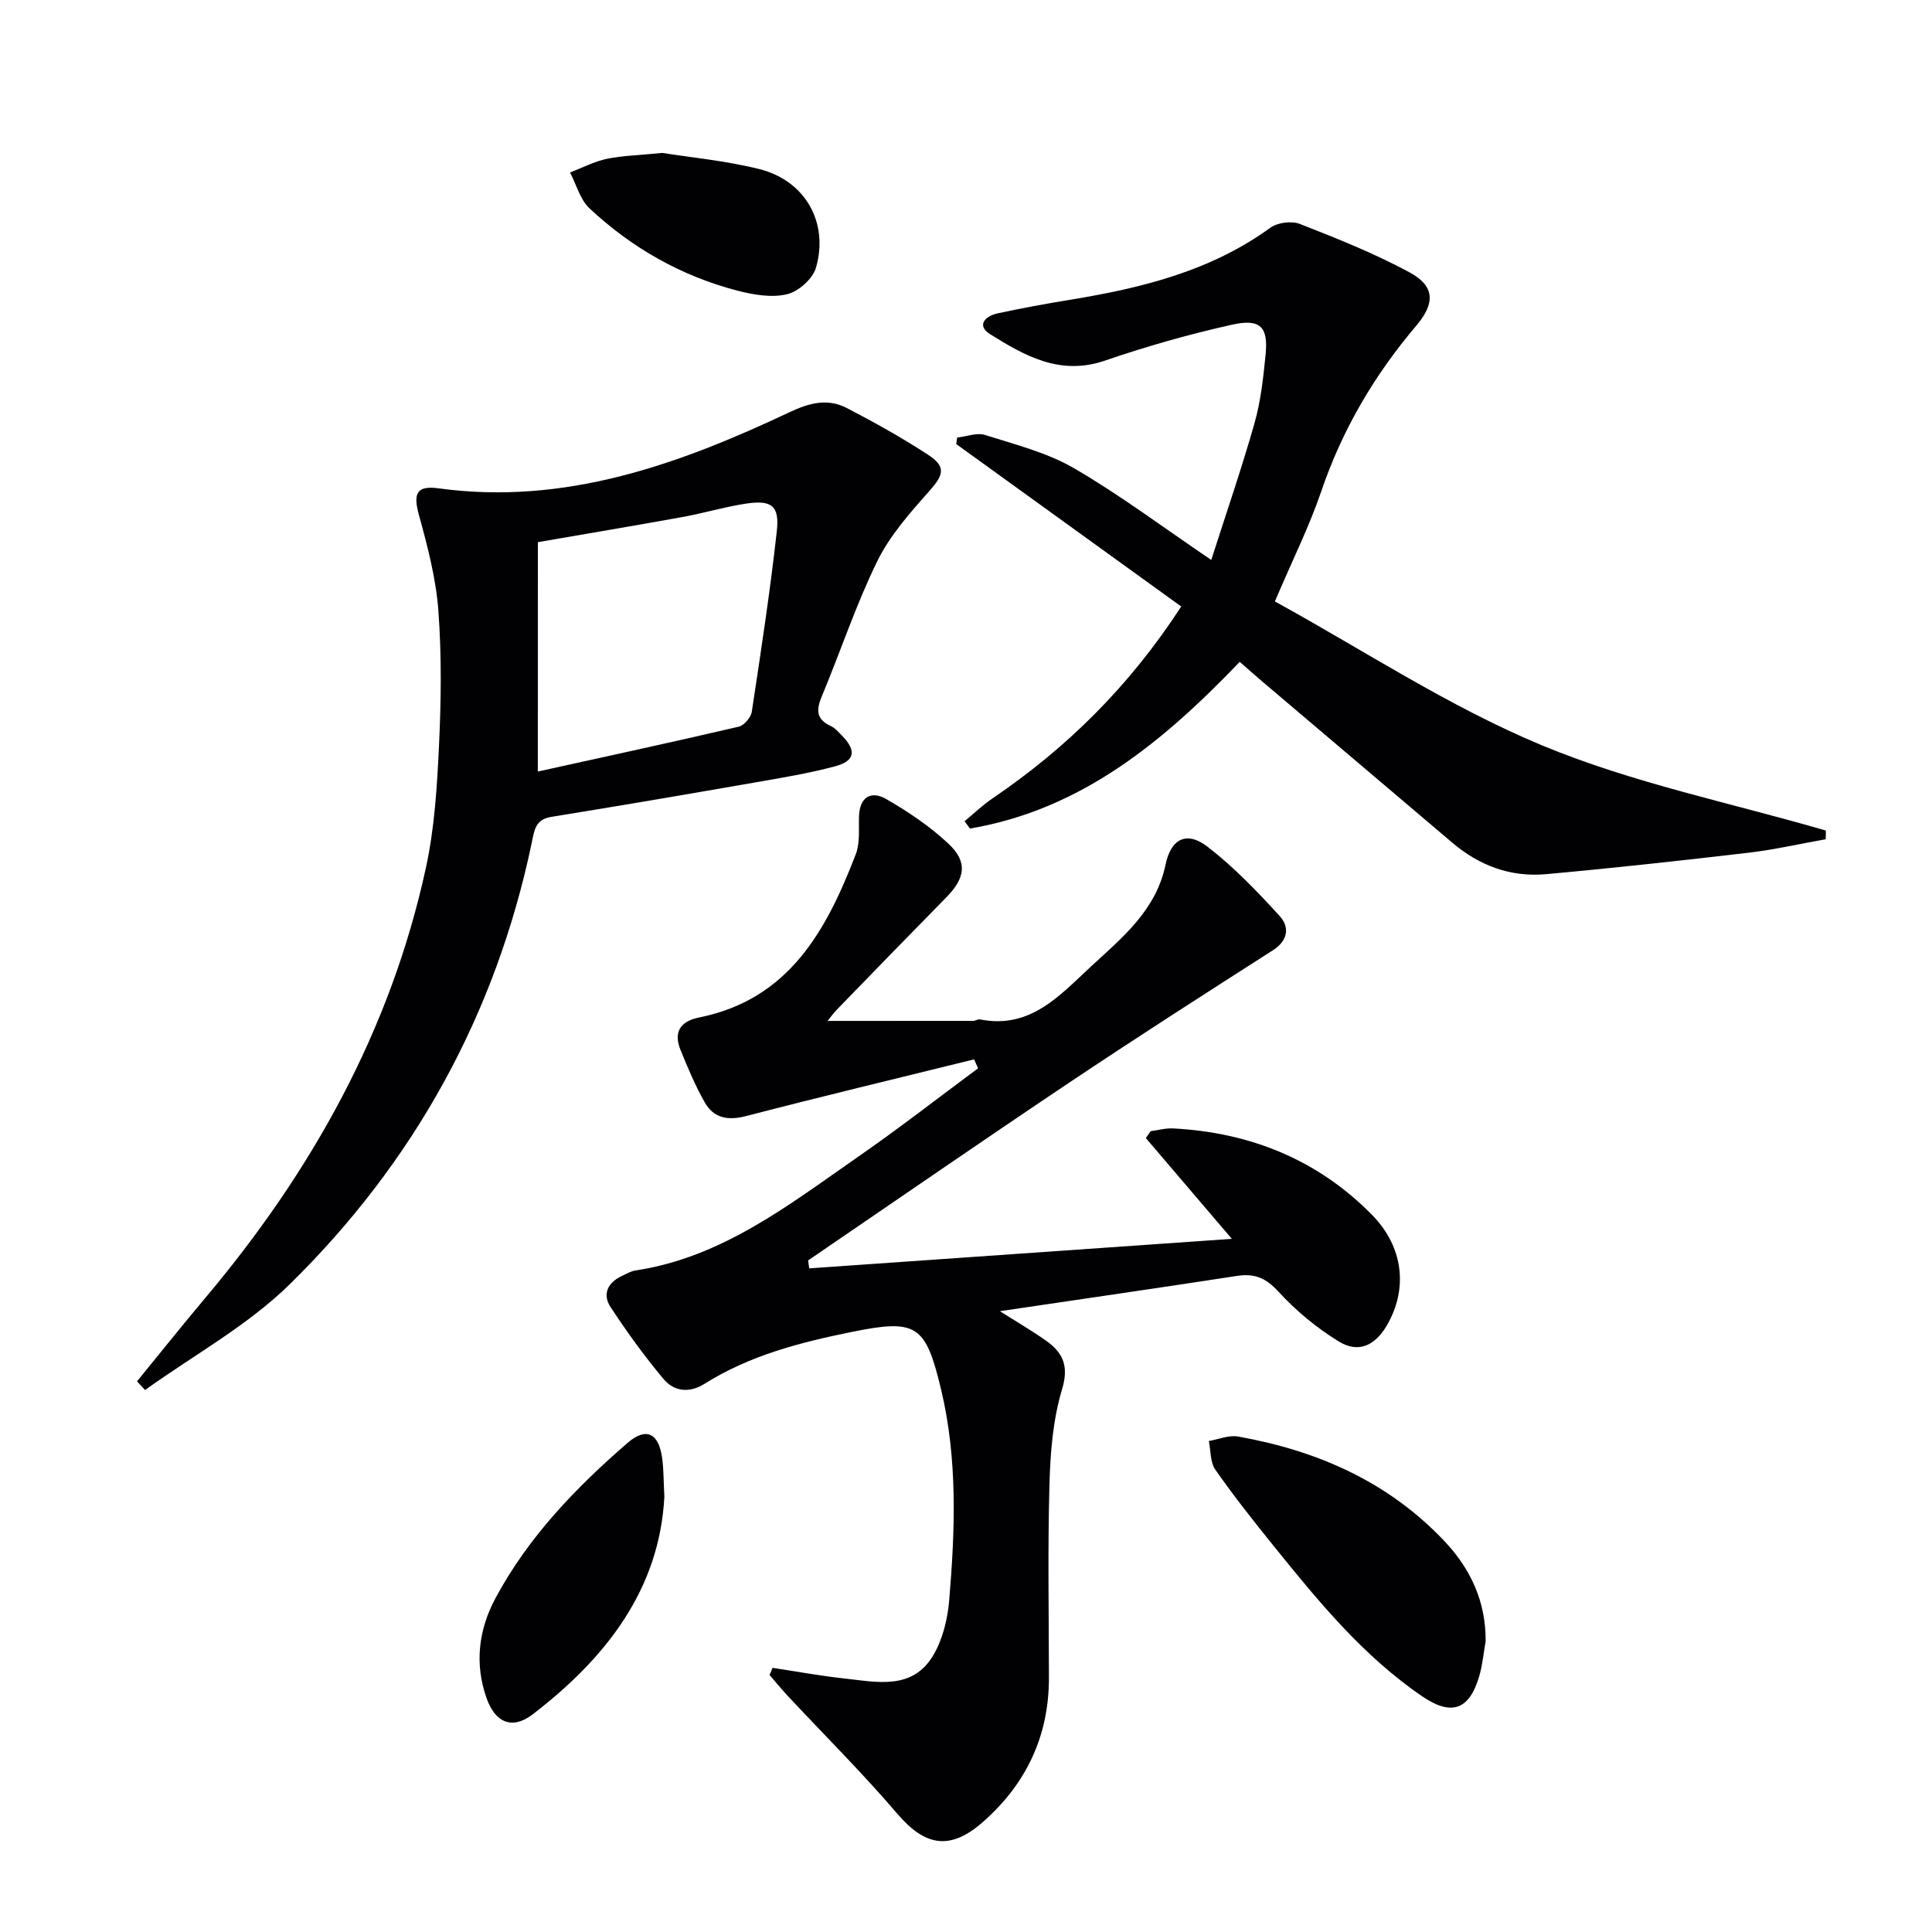
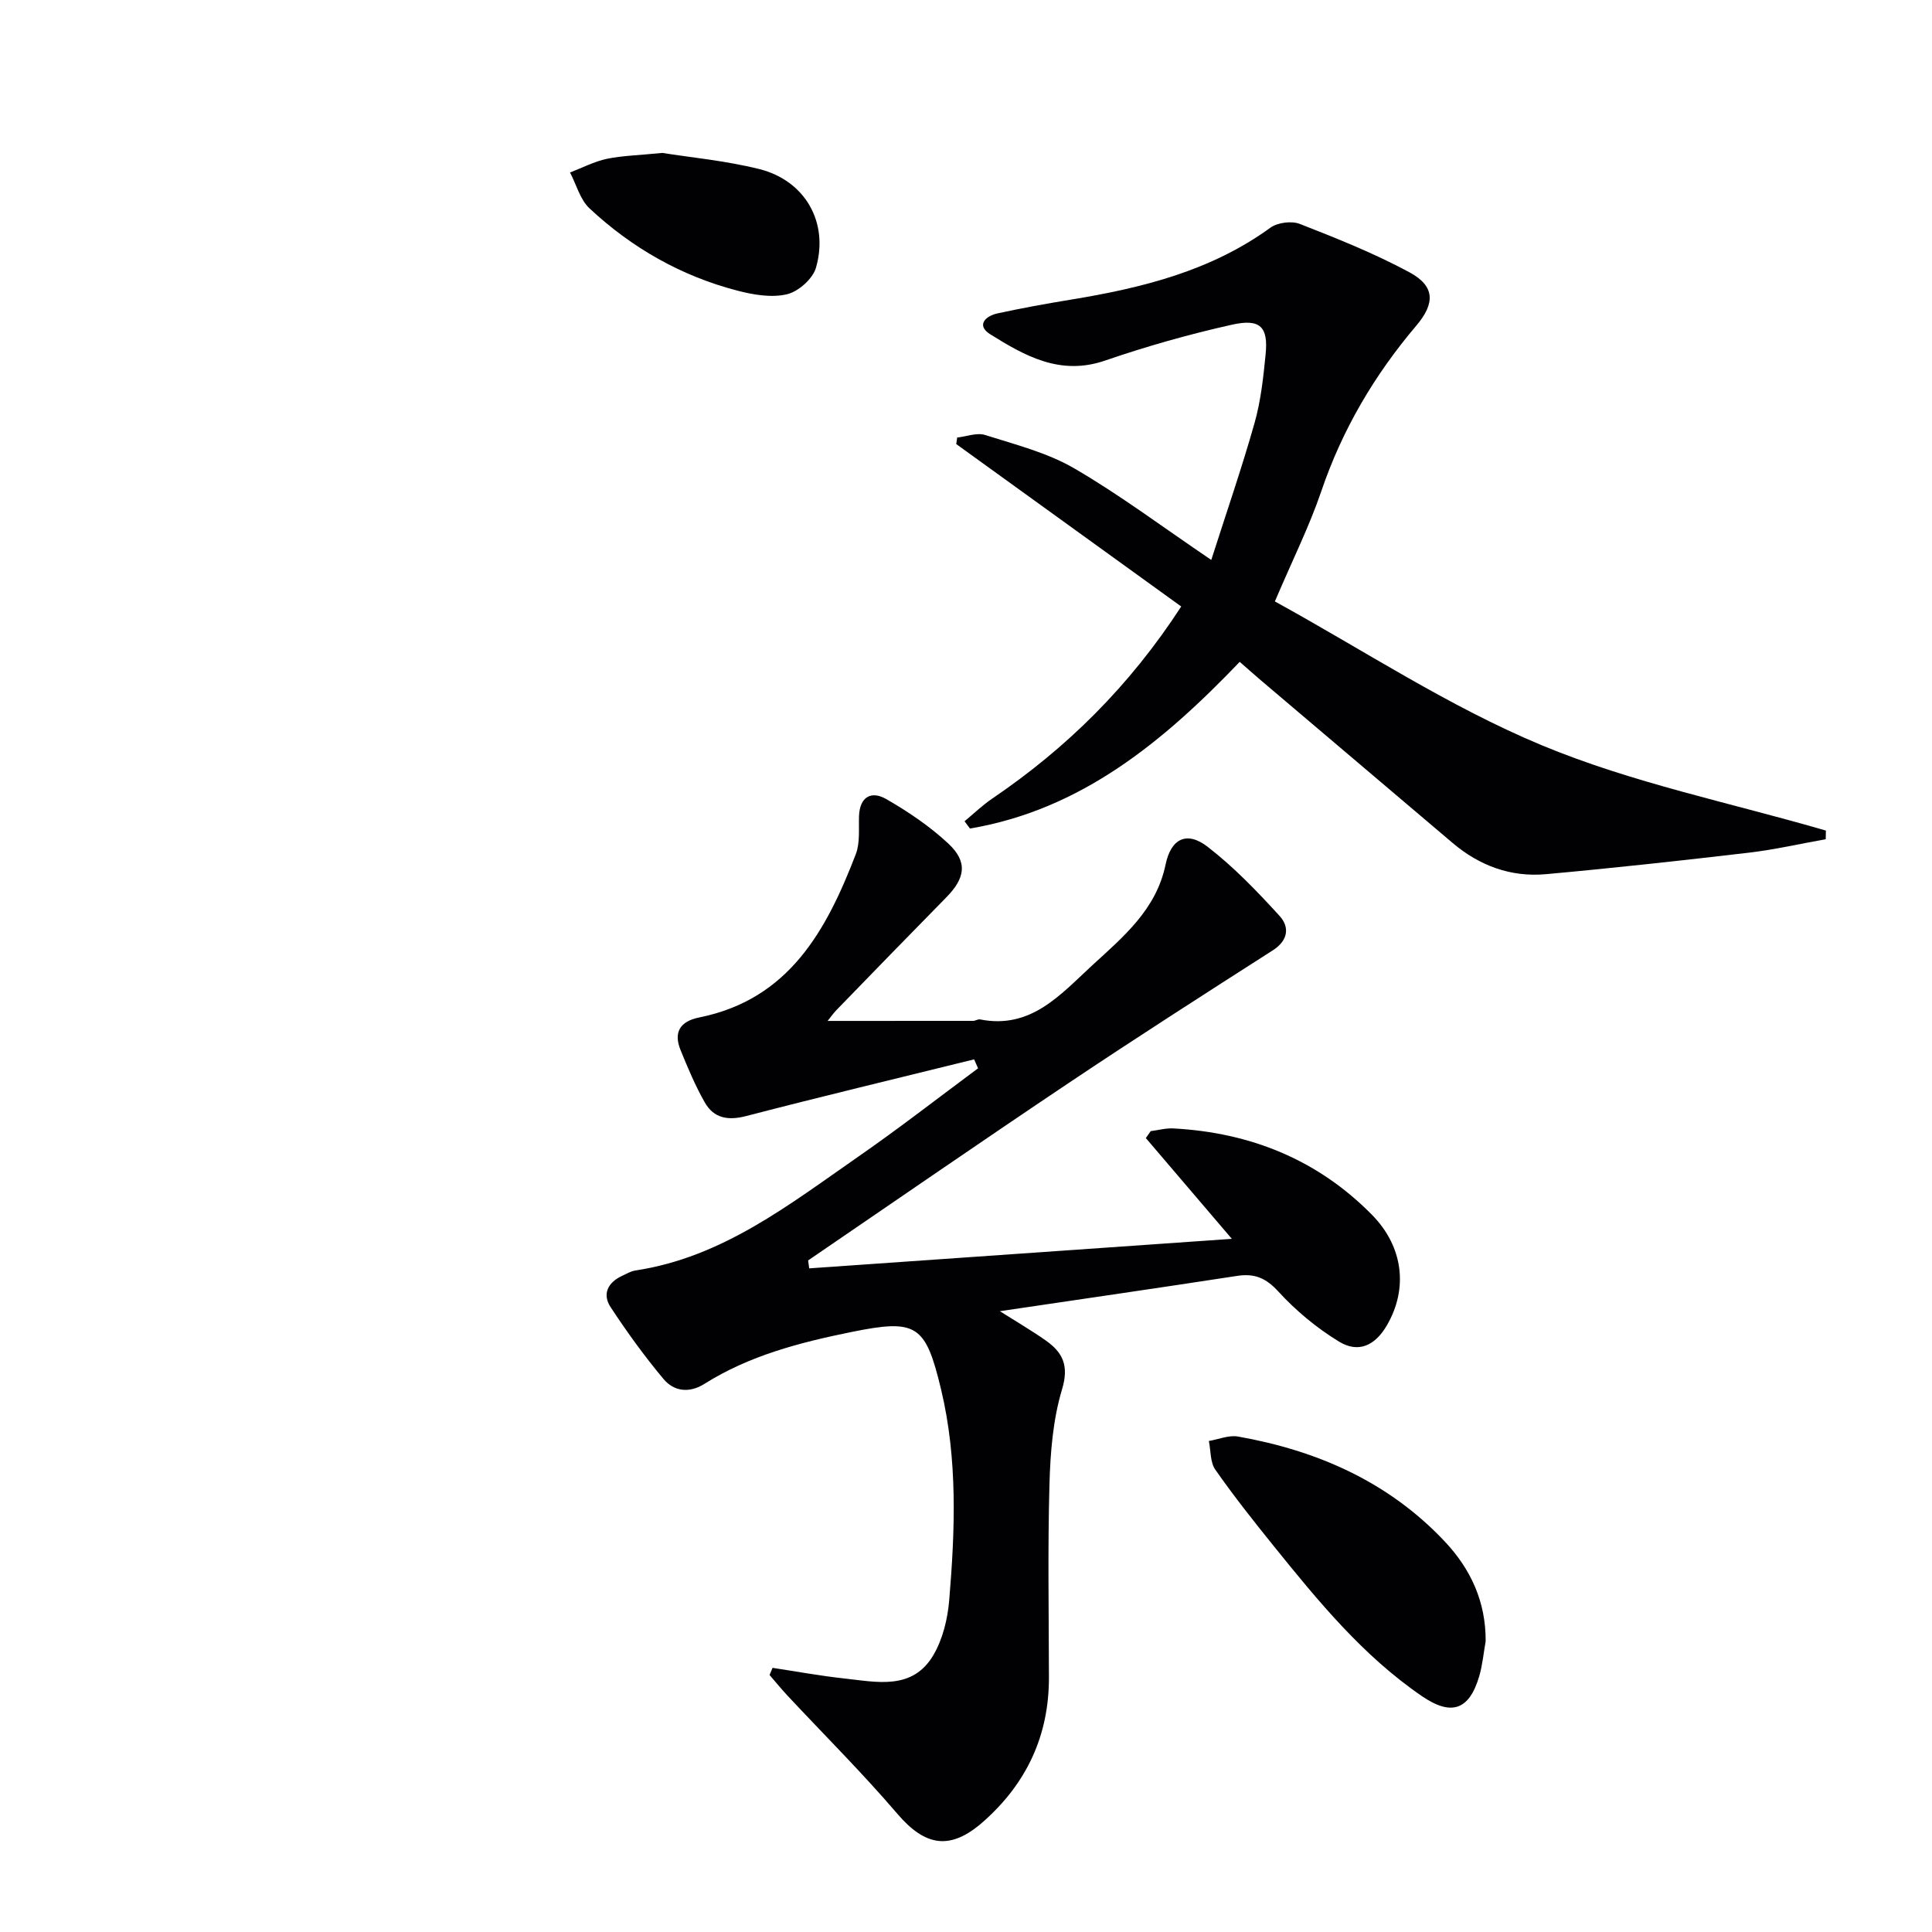
<svg xmlns="http://www.w3.org/2000/svg" enable-background="new 0 0 400 400" viewBox="0 0 400 400">
  <g fill="#010103">
    <path d="m201.68 219.33c-15.74 3.89-31.51 7.66-47.21 11.74-3.77.98-6.69.44-8.55-2.82-1.96-3.44-3.51-7.14-5.01-10.82-1.52-3.73-.11-5.98 3.87-6.78 18.61-3.75 26.34-18.05 32.4-33.79.91-2.36.58-5.24.67-7.88.14-4.02 2.54-5.31 5.6-3.56 4.57 2.62 9.05 5.65 12.89 9.23 4.06 3.79 3.52 7.14-.43 11.15-7.59 7.72-15.13 15.49-22.67 23.26-.77.79-1.4 1.71-1.89 2.31 10.06 0 20.09 0 30.12-.01.49 0 1.01-.39 1.45-.3 10.48 2.08 16.61-5.11 23.11-11.1 6.43-5.92 13.34-11.56 15.29-20.96 1.12-5.4 4.4-6.99 8.67-3.71 5.45 4.2 10.29 9.25 14.94 14.35 2.06 2.26 1.83 5.04-1.4 7.11-14.13 9.04-28.26 18.09-42.19 27.42-18.11 12.12-36.03 24.51-54.03 36.79.08.55.15 1.09.23 1.64 28.93-2.02 57.87-4.04 87.5-6.11-6.41-7.51-12.11-14.19-17.81-20.87.34-.48.67-.95 1.01-1.43 1.57-.2 3.15-.65 4.7-.56 15.91.85 29.85 6.45 41.1 17.87 6.56 6.66 7.49 15.35 3.11 22.88-2.44 4.2-5.88 5.85-9.93 3.38-4.6-2.81-8.92-6.39-12.56-10.37-2.58-2.82-4.94-3.78-8.53-3.23-16.07 2.47-32.16 4.8-49.12 7.31 3.56 2.25 6.62 4.03 9.5 6.06 3.55 2.5 4.85 5.23 3.37 10.14-1.88 6.25-2.42 13.06-2.6 19.65-.37 13.32-.13 26.66-.11 39.99.02 12.04-4.64 21.95-13.62 29.87-6.8 6-11.98 5.11-17.77-1.66-7.22-8.45-15.13-16.31-22.72-24.44-1.29-1.38-2.49-2.86-3.73-4.29.21-.49.42-.99.62-1.48 4.95.75 9.88 1.66 14.86 2.2 6.73.73 14.11 2.5 18.43-4.83 1.94-3.29 2.95-7.46 3.28-11.32 1.22-14.59 1.77-29.22-1.67-43.65-3.23-13.52-5.07-14.68-18.64-11.92-10.61 2.16-21.04 4.85-30.34 10.71-3.17 2-6.34 1.6-8.53-1.03-3.93-4.7-7.54-9.7-10.91-14.82-1.78-2.7-.6-5.12 2.35-6.49.9-.42 1.81-.97 2.77-1.12 18.02-2.71 31.87-13.66 46.18-23.59 8.43-5.85 16.53-12.16 24.77-18.27-.27-.62-.55-1.23-.82-1.85z" />
    <path d="m263.95 124.52c18.35 10.08 36 21.76 55.19 29.75 18.82 7.84 39.2 11.95 58.89 17.69-.01.6-.02 1.19-.03 1.79-5.28.94-10.53 2.15-15.85 2.78-14.02 1.64-28.05 3.19-42.1 4.46-7.24.65-13.74-1.74-19.32-6.48-13.2-11.2-26.41-22.39-39.6-33.59-1.39-1.18-2.74-2.39-4.46-3.89-15.76 16.46-32.79 30.61-55.85 34.51-.37-.5-.75-1-1.12-1.51 1.91-1.58 3.72-3.33 5.76-4.71 15.32-10.41 28.3-23.13 39.1-39.75-15.53-11.22-31.06-22.42-46.58-33.63.06-.45.13-.9.19-1.35 1.94-.21 4.09-1.07 5.79-.53 6.25 1.99 12.82 3.64 18.42 6.89 9.45 5.49 18.25 12.11 28.4 18.98 3.17-9.91 6.33-19.05 8.96-28.35 1.3-4.59 1.82-9.43 2.29-14.2.57-5.68-1.08-7.47-6.94-6.16-8.89 1.98-17.7 4.48-26.32 7.44-9.26 3.18-16.57-.97-23.75-5.45-2.94-1.84-1.03-3.78 1.52-4.33 5.02-1.09 10.08-2.01 15.15-2.84 14.69-2.41 28.95-5.91 41.32-14.89 1.5-1.09 4.41-1.46 6.13-.78 7.69 3.01 15.41 6.09 22.66 10 5.31 2.86 5.36 6.41 1.44 11.04-8.7 10.25-15.38 21.59-19.72 34.41-2.45 7.18-5.88 14.03-9.57 22.7z" />
-     <path d="m28.37 285.99c4.7-5.75 9.33-11.56 14.11-17.24 22.07-26.21 38.4-55.43 45.71-89.13 1.78-8.22 2.3-16.78 2.7-25.22.44-9.31.56-18.69-.13-27.97-.5-6.67-2.23-13.31-4.02-19.79-1.24-4.48-.49-6.15 4.03-5.54 26.16 3.58 49.73-4.92 72.72-15.77 4.04-1.91 7.86-2.91 11.8-.87 5.75 2.98 11.42 6.15 16.84 9.68 3.81 2.48 3.24 4.18.29 7.51-4.01 4.52-8.19 9.22-10.81 14.58-4.44 9.07-7.62 18.74-11.52 28.08-1.18 2.82-.99 4.68 1.94 6.02.87.4 1.56 1.23 2.26 1.94 3.07 3.13 2.77 5.28-1.44 6.4-5.44 1.45-11.03 2.37-16.58 3.34-14.05 2.44-28.1 4.85-42.17 7.12-3.36.54-3.5 2.95-4.02 5.42-7.46 35.52-24.35 66.08-50.1 91.35-8.73 8.57-19.89 14.66-29.95 21.89-.56-.6-1.11-1.2-1.66-1.8zm82.98-126.25c14.19-3.13 27.92-6.1 41.6-9.29 1.11-.26 2.52-1.91 2.7-3.09 1.89-12.44 3.79-24.89 5.18-37.39.59-5.29-1.09-6.51-6.45-5.69-4.41.67-8.72 1.98-13.12 2.77-9.92 1.8-19.87 3.46-29.9 5.2-.01 15.63-.01 31.04-.01 47.49z" />
    <path d="m307.59 339.79c-.43 2.43-.65 4.93-1.34 7.28-2.07 7.01-5.78 8.25-11.84 4.11-12.25-8.37-21.51-19.71-30.7-31.09-4.17-5.17-8.3-10.39-12.1-15.82-1.07-1.54-.92-3.93-1.33-5.93 2.02-.34 4.15-1.26 6.05-.92 16.39 2.91 31.09 9.34 42.73 21.66 5.45 5.77 8.58 12.56 8.53 20.71z" />
-     <path d="m137.55 309.88c-1.01 19.24-12.12 33.42-27.24 45.04-4.26 3.28-7.79 1.74-9.58-3.35-2.51-7.14-1.65-14.15 1.85-20.68 6.78-12.64 16.59-22.83 27.32-32.13 3.91-3.39 6.53-2.04 7.21 3.25.3 2.31.27 4.66.44 7.87z" />
    <path d="m137.12 31.66c5.72.92 13.03 1.59 20.07 3.34 9.49 2.37 14.45 11.05 11.75 20.42-.66 2.3-3.63 4.94-5.99 5.5-3.2.76-6.95.12-10.26-.74-11.64-3.02-21.87-8.85-30.63-17.03-1.96-1.83-2.73-4.93-4.04-7.44 2.54-.97 5-2.27 7.63-2.83 3.23-.66 6.59-.73 11.47-1.22z" />
  </g>
</svg>